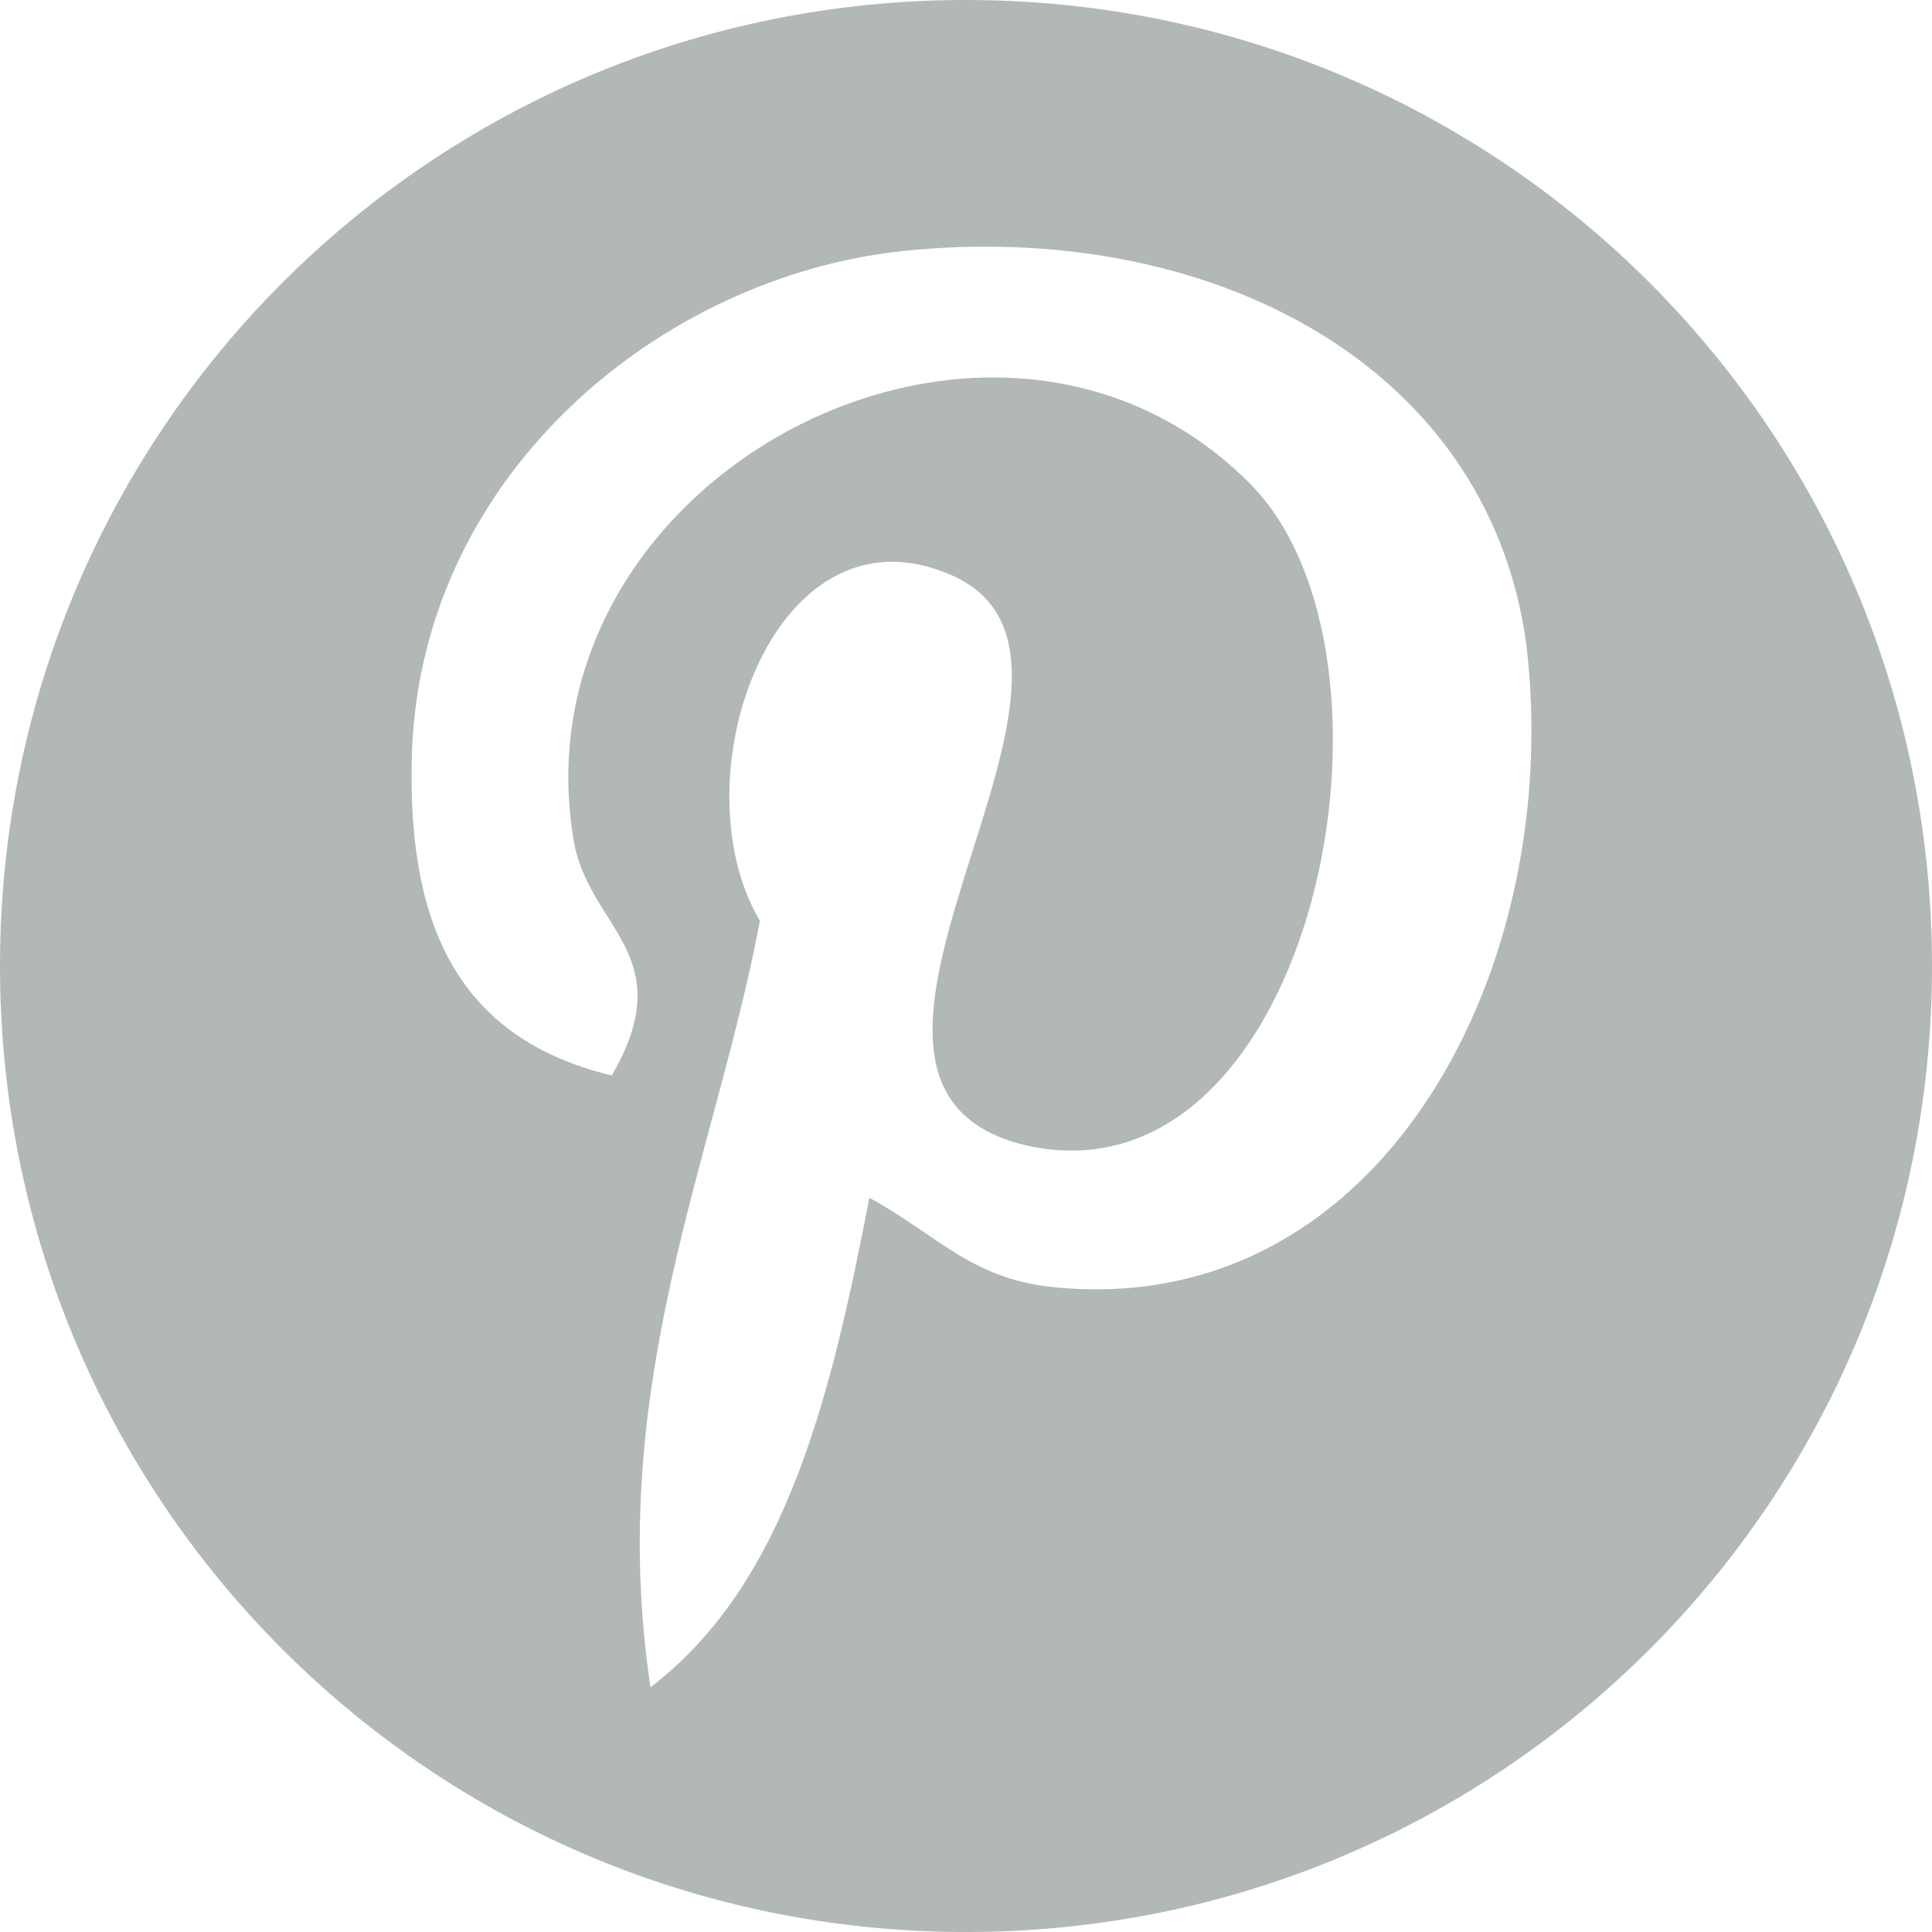
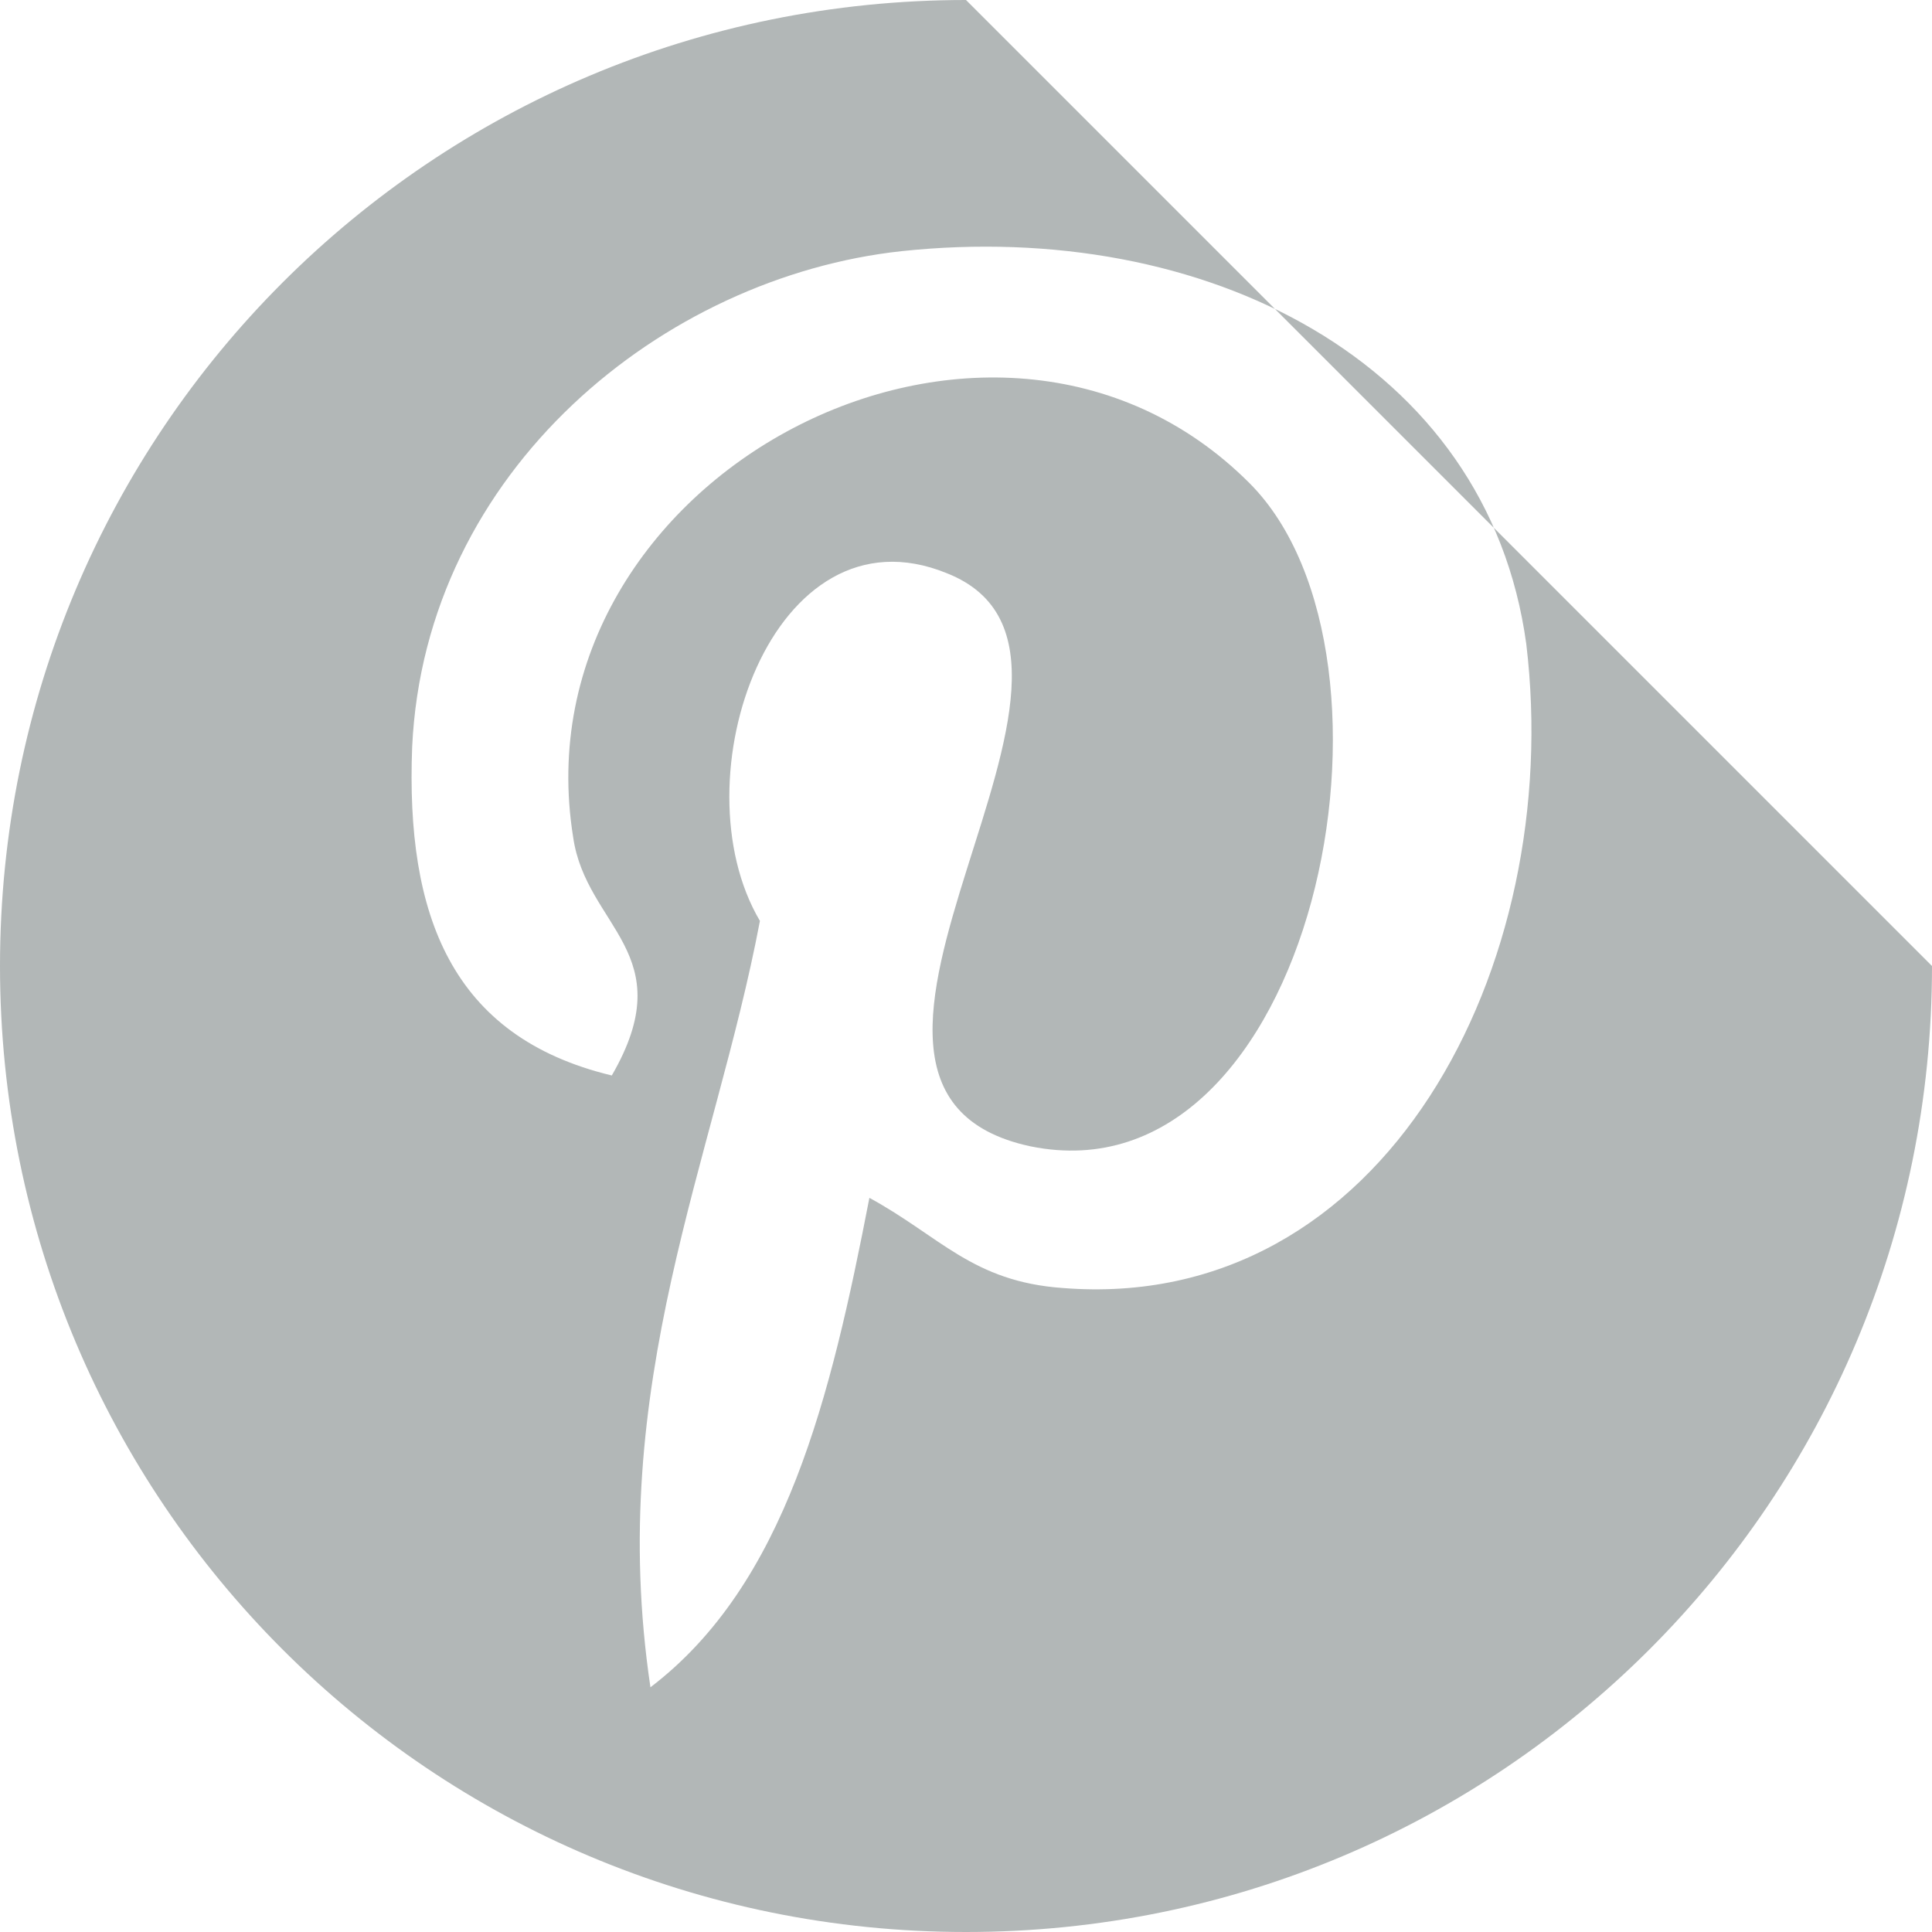
<svg xmlns="http://www.w3.org/2000/svg" viewBox="0 0 30 30">
-   <path d="M15 0C6.7 0 0 6.7 0 15s6.7 15 15 15 15-6.7 15-15S23.3 0 15 0zm1.5 20c-1.4-.1-1.9-.8-3-1.4-.6 3.1-1.3 6-3.4 7.6-.7-4.7 1-8.2 1.7-11.9-1.3-2.2.2-6.5 2.9-5.4 3.3 1.3-2.9 8 1.3 8.9 4.4.9 6.1-7.6 3.4-10.3-4-4-11.4-.1-10.5 5.5.2 1.4 1.7 1.8.6 3.7-2.5-.6-3.2-2.5-3.1-5.1.2-4.3 3.9-7.3 7.6-7.7 4.7-.5 9.1 1.7 9.7 6.1.6 5-2.2 10.4-7.2 10z" fill="#b2b7b7" />
+   <path d="M15 0C6.7 0 0 6.7 0 15s6.7 15 15 15 15-6.7 15-15zm1.5 20c-1.4-.1-1.9-.8-3-1.4-.6 3.1-1.3 6-3.4 7.6-.7-4.7 1-8.2 1.7-11.9-1.3-2.2.2-6.5 2.9-5.4 3.3 1.3-2.9 8 1.3 8.9 4.4.9 6.1-7.6 3.4-10.3-4-4-11.4-.1-10.5 5.5.2 1.4 1.7 1.8.6 3.7-2.5-.6-3.2-2.5-3.1-5.1.2-4.3 3.9-7.3 7.6-7.7 4.7-.5 9.1 1.7 9.7 6.1.6 5-2.2 10.4-7.2 10z" fill="#b2b7b7" />
</svg>